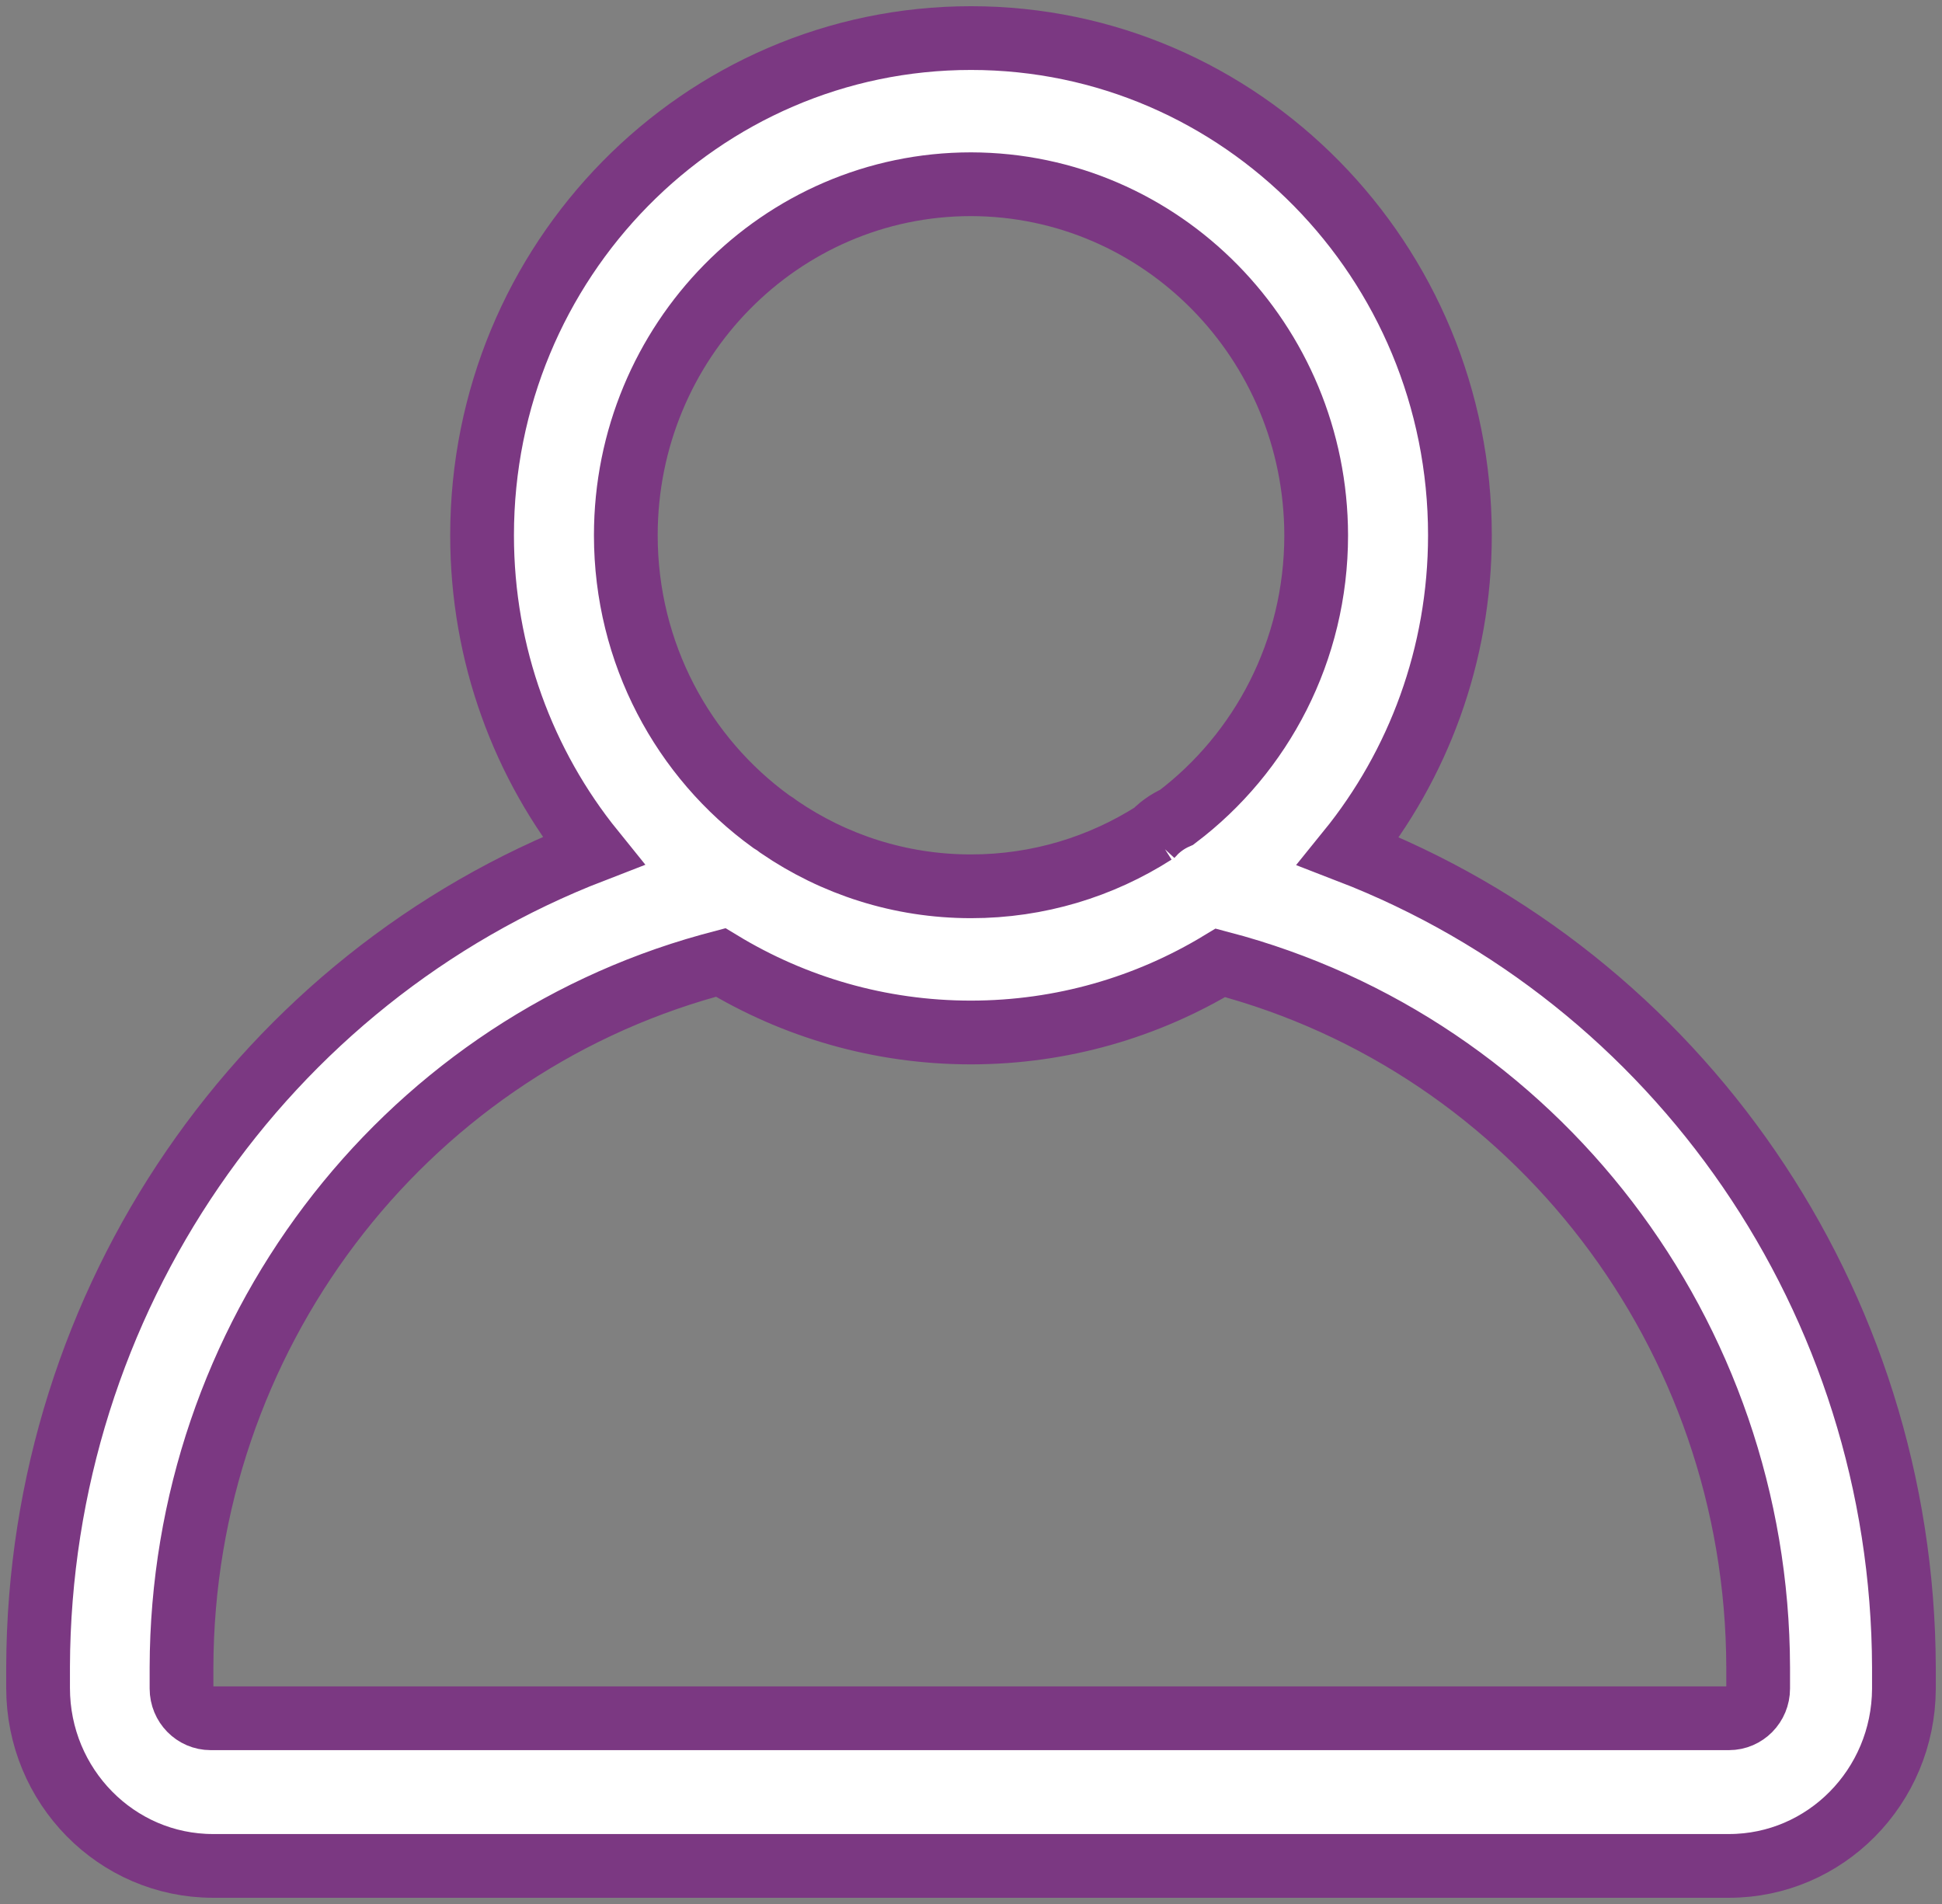
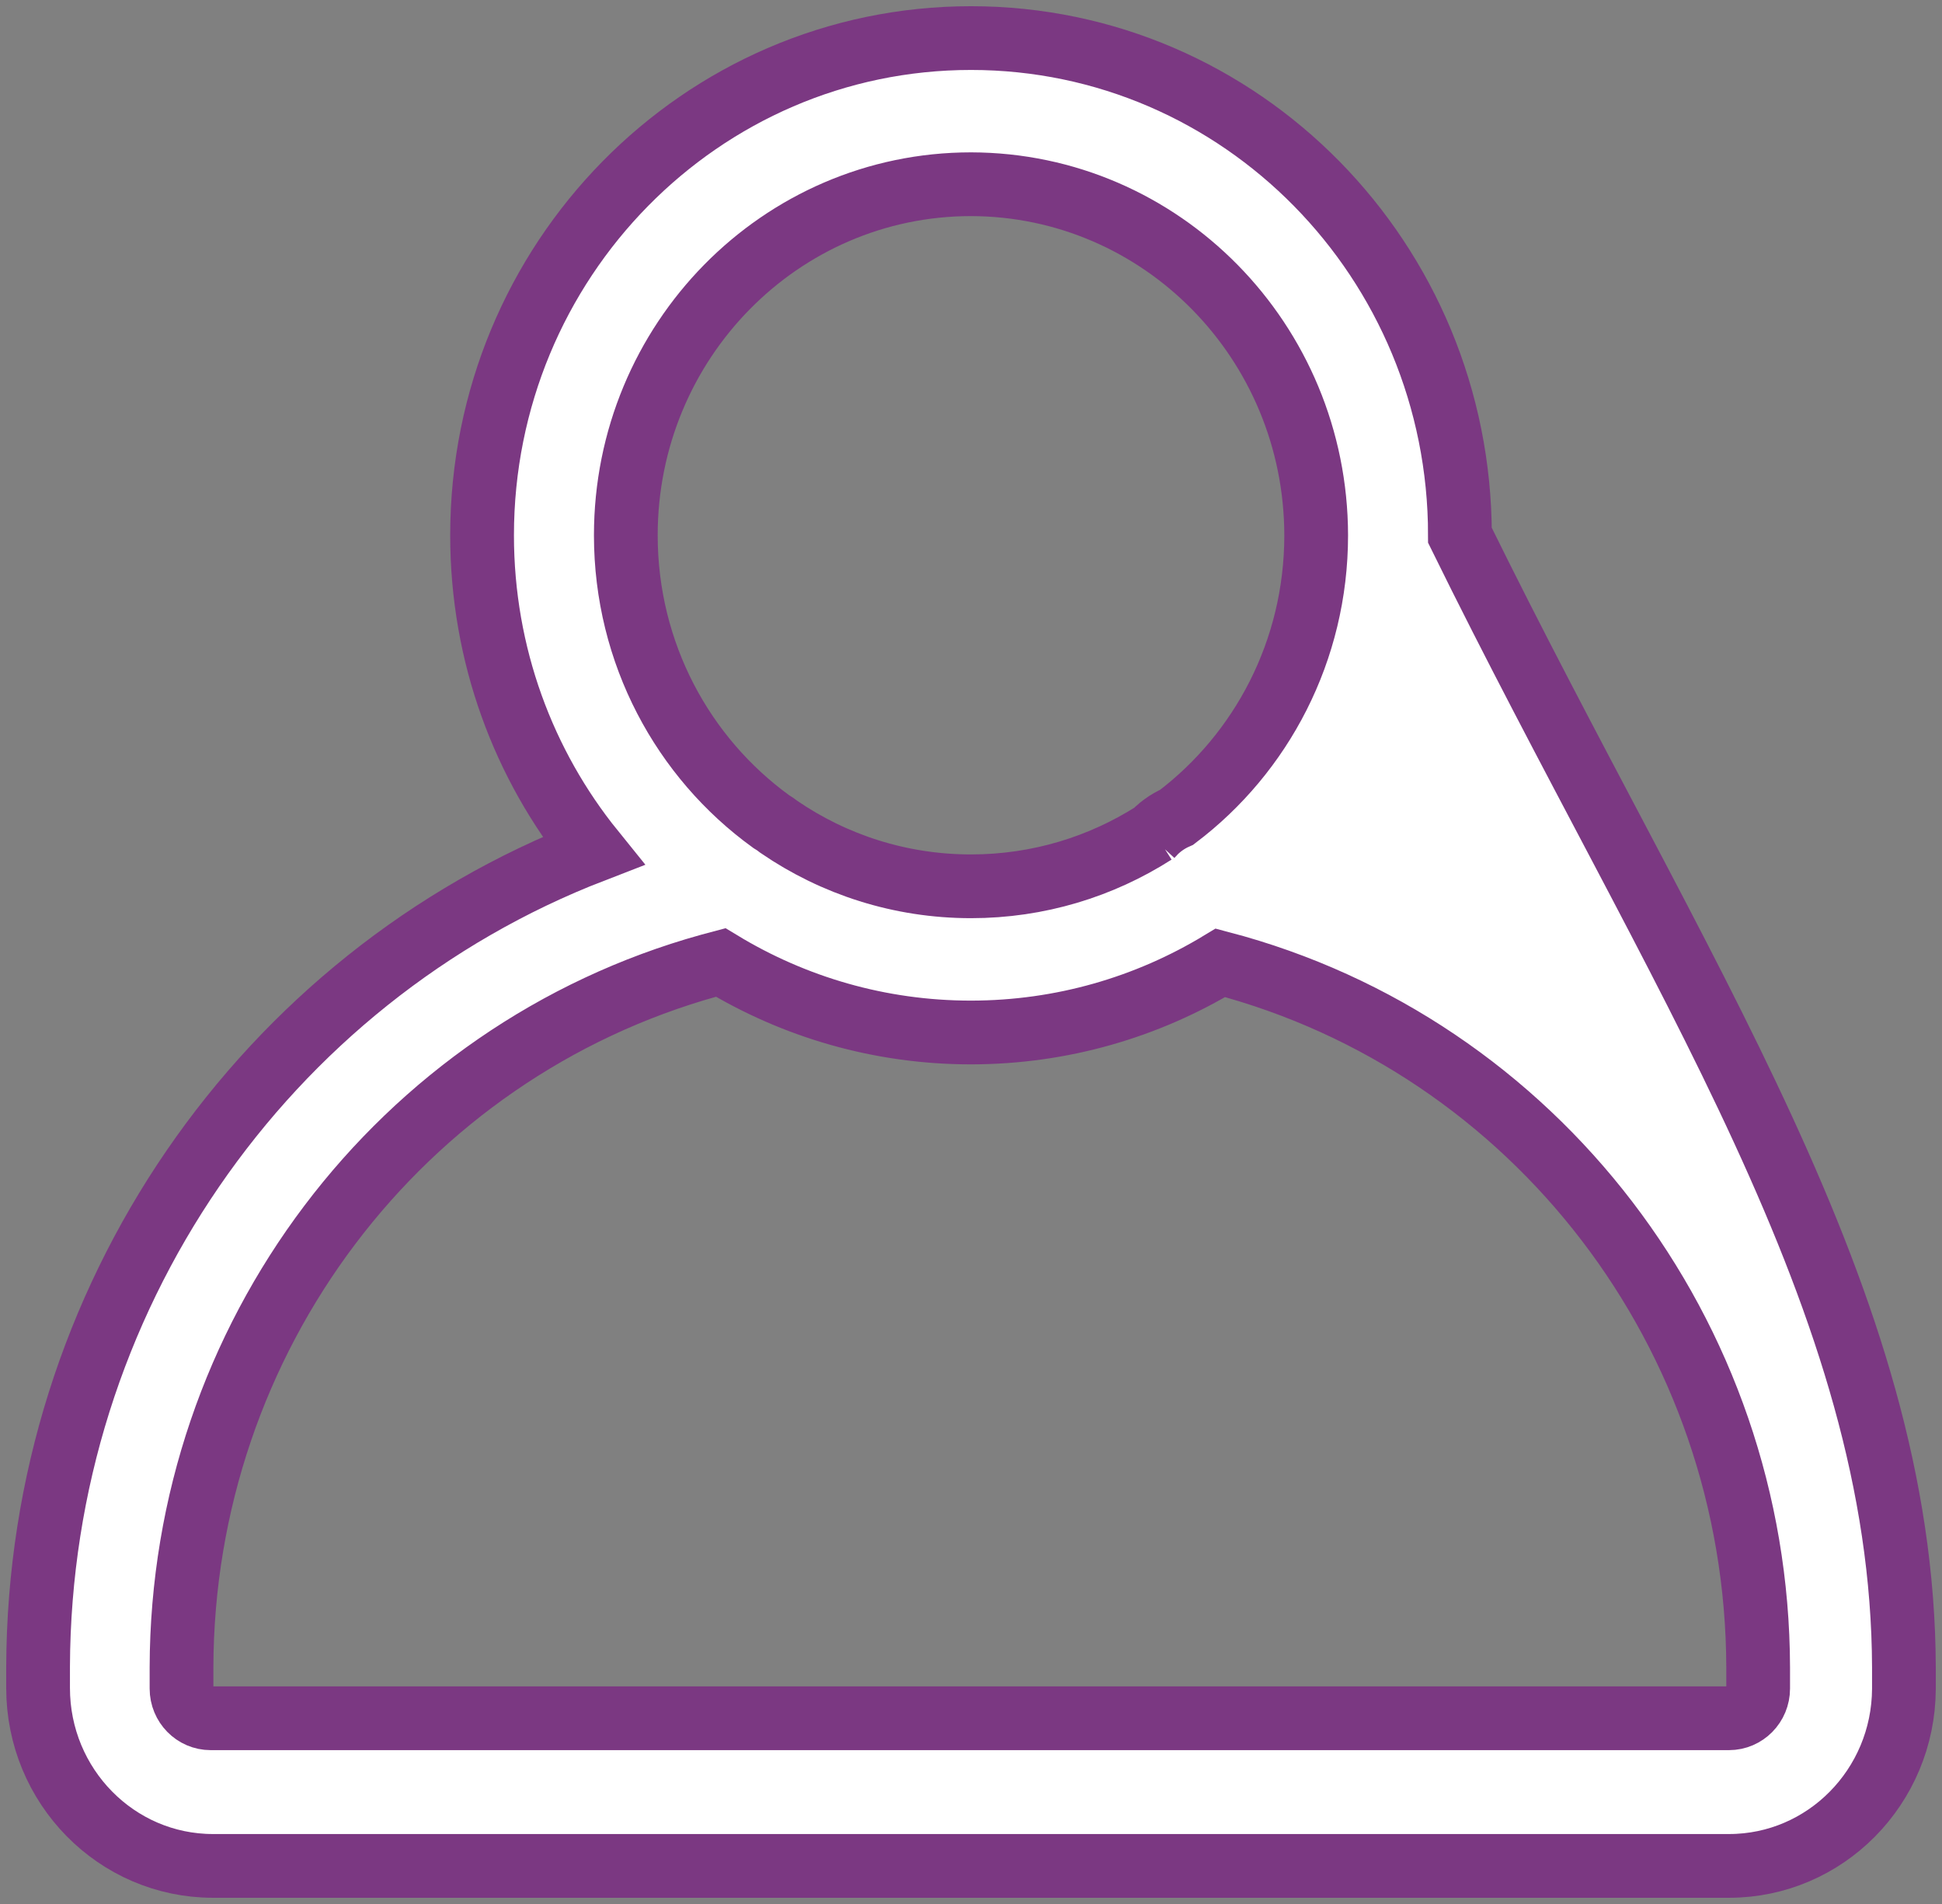
<svg xmlns="http://www.w3.org/2000/svg" width="51px" height="50px" viewBox="0 0 51 50" version="1.1">
  <rect x="0" y="0" width="51" height="50" fill="#808080" stroke="none" />
  <title>Comités de Ética</title>
  <g id="Layout" stroke="none" stroke-width="1" fill="none" fill-rule="evenodd">
    <g id="01" transform="translate(-155, -3021)" fill="#FFFFFF" fill-rule="nonzero" stroke="#7B3882" stroke-width="1.674">
-       <path d="M180.5,3022 C187.591,3022 193.34,3027.846 193.34,3035.057 C193.338,3038.207 192.24,3041.096 190.412,3043.351 C199.057,3046.686 204.972,3055.147 205,3064.791 L205,3065.352 C204.987,3067.923 202.934,3070 200.406,3070 L160.594,3070 C158.057,3070 156,3067.908 156,3065.328 L156,3064.768 C156.032,3055.133 161.939,3046.679 170.576,3043.342 C168.754,3041.088 167.66,3038.203 167.66,3035.057 C167.66,3027.846 173.409,3022 180.5,3022 Z M173.927,3046.276 L173.631,3046.355 C165.504,3048.612 159.787,3056.128 159.767,3064.783 L159.767,3065.344 C159.767,3065.774 160.11,3066.123 160.532,3066.123 L200.406,3066.123 C200.829,3066.123 201.172,3065.774 201.172,3065.344 L201.172,3064.783 C201.151,3056.036 195.313,3048.453 187.05,3046.285 C185.132,3047.446 182.893,3048.112 180.5,3048.114 C178.098,3048.114 175.85,3047.443 173.927,3046.276 Z M180.5,3025.838 C175.494,3025.838 171.435,3029.966 171.435,3035.057 C171.435,3038.158 172.941,3040.902 175.25,3042.573 C175.323,3042.616 175.393,3042.664 175.459,3042.717 C176.899,3043.702 178.634,3044.275 180.5,3044.275 C182.27,3044.275 183.921,3043.76 185.317,3042.868 L185.241,3042.946 C185.428,3042.733 185.654,3042.57 185.903,3042.461 C188.125,3040.78 189.565,3038.09 189.565,3035.057 C189.557,3029.969 185.503,3025.847 180.5,3025.838 Z" id="Comités-de-Ética" />
+       <path d="M180.5,3022 C187.591,3022 193.34,3027.846 193.34,3035.057 C199.057,3046.686 204.972,3055.147 205,3064.791 L205,3065.352 C204.987,3067.923 202.934,3070 200.406,3070 L160.594,3070 C158.057,3070 156,3067.908 156,3065.328 L156,3064.768 C156.032,3055.133 161.939,3046.679 170.576,3043.342 C168.754,3041.088 167.66,3038.203 167.66,3035.057 C167.66,3027.846 173.409,3022 180.5,3022 Z M173.927,3046.276 L173.631,3046.355 C165.504,3048.612 159.787,3056.128 159.767,3064.783 L159.767,3065.344 C159.767,3065.774 160.11,3066.123 160.532,3066.123 L200.406,3066.123 C200.829,3066.123 201.172,3065.774 201.172,3065.344 L201.172,3064.783 C201.151,3056.036 195.313,3048.453 187.05,3046.285 C185.132,3047.446 182.893,3048.112 180.5,3048.114 C178.098,3048.114 175.85,3047.443 173.927,3046.276 Z M180.5,3025.838 C175.494,3025.838 171.435,3029.966 171.435,3035.057 C171.435,3038.158 172.941,3040.902 175.25,3042.573 C175.323,3042.616 175.393,3042.664 175.459,3042.717 C176.899,3043.702 178.634,3044.275 180.5,3044.275 C182.27,3044.275 183.921,3043.76 185.317,3042.868 L185.241,3042.946 C185.428,3042.733 185.654,3042.57 185.903,3042.461 C188.125,3040.78 189.565,3038.09 189.565,3035.057 C189.557,3029.969 185.503,3025.847 180.5,3025.838 Z" id="Comités-de-Ética" />
    </g>
  </g>
</svg>